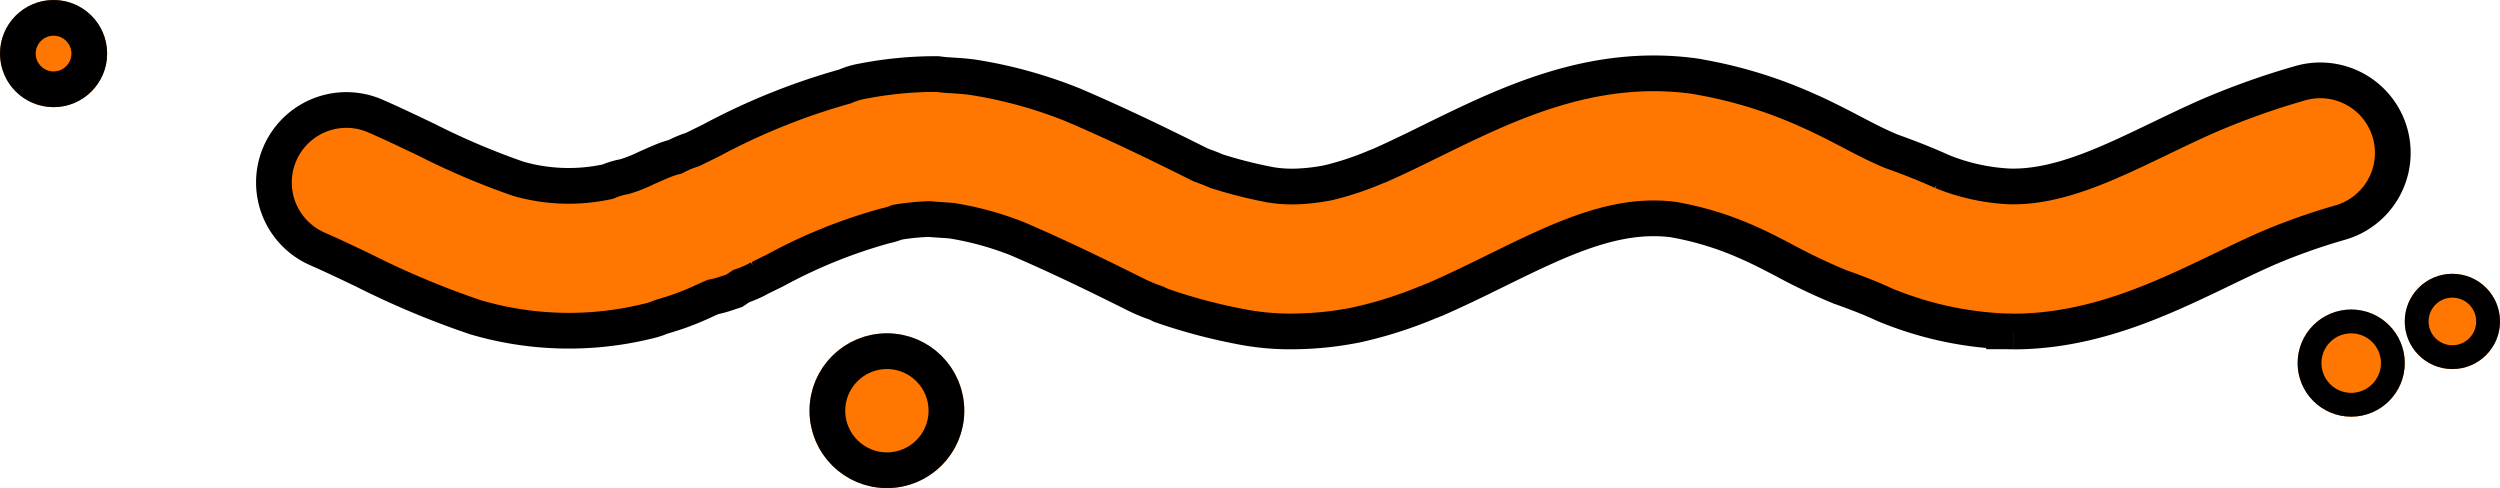
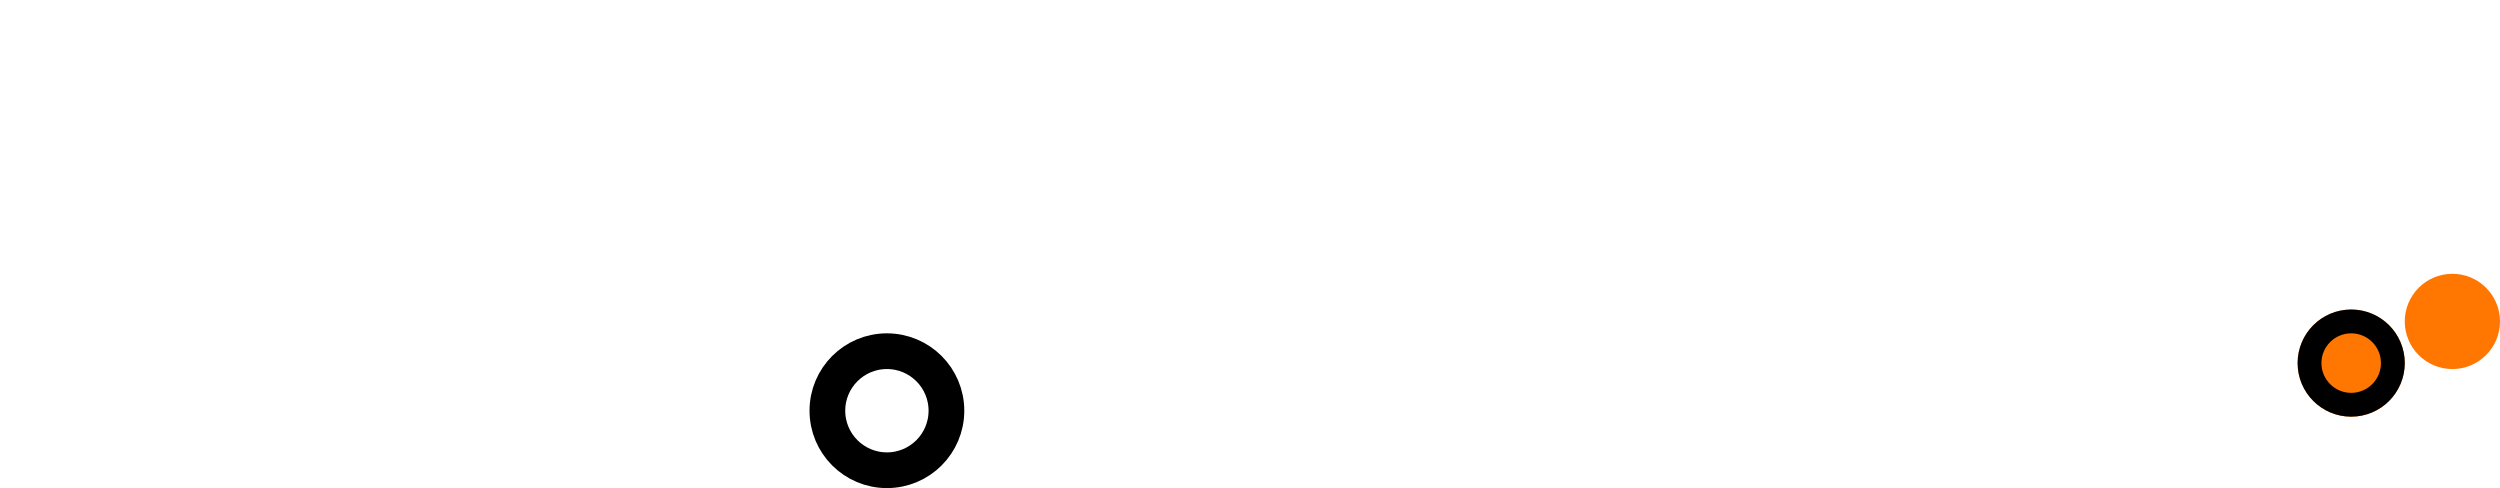
<svg xmlns="http://www.w3.org/2000/svg" width="210" height="41" viewBox="0 0 210 41">
  <g id="Raggruppa_154" data-name="Raggruppa 154" transform="translate(-103 -575)">
-     <path id="Tracciato_1889" data-name="Tracciato 1889" d="M146.1,21.681q-.354,0-.71-.01l-.058,0a29.546,29.546,0,0,1-9.84-2.156l-.147-.059-.144-.066c-.995-.459-2.058-.883-3.555-1.418l-.213-.081a48.8,48.8,0,0,1-4.564-2.178c-1-.524-1.951-1.019-2.9-1.437a26.446,26.446,0,0,0-6.427-1.992c-4.87-.624-9.521,1.658-14.9,4.3-1.6.787-3.263,1.6-4.962,2.346l-.118.052-.578.225A35.422,35.422,0,0,1,90.85,21.15l-.193.035A27.624,27.624,0,0,1,86,21.674a21.8,21.8,0,0,1-5.061-.446,46.62,46.62,0,0,1-6.1-1.626l-.357-.126-.316-.158c-.048-.019-.16-.06-.244-.091a13.594,13.594,0,0,1-1.5-.631c-3.065-1.532-6.394-3.162-9.976-4.7a26.237,26.237,0,0,0-5.51-1.515c-.206-.021-.467-.038-.74-.055-.346-.022-.726-.045-1.141-.086a19.638,19.638,0,0,0-2.691.268,6.234,6.234,0,0,1-1.045.314,43.46,43.46,0,0,0-9.2,3.721q-.656.324-1.317.648a8.788,8.788,0,0,1-1.536.676l-.592.395-.773.258a8.224,8.224,0,0,1-1.026.268c-.206.089-.422.186-.645.286a22.649,22.649,0,0,1-3.666,1.371,6.289,6.289,0,0,1-1.213.388,27.777,27.777,0,0,1-14.359-.325l-.111-.034a72.311,72.311,0,0,1-9.369-3.93c-1.333-.637-2.593-1.239-3.872-1.8A6.088,6.088,0,1,1,8.535,3.594c1.459.64,2.866,1.312,4.228,1.963a62.566,62.566,0,0,0,7.755,3.3,15.362,15.362,0,0,0,7.535.239,6.249,6.249,0,0,1,1.38-.414,11.722,11.722,0,0,0,1.823-.716c.463-.207.987-.442,1.549-.667l.166-.066.17-.057c.2-.067.389-.121.563-.164a8.265,8.265,0,0,1,1.264-.546l.184-.06.09-.044q.75-.365,1.491-.733A55.283,55.283,0,0,1,47.978,1.1,6.254,6.254,0,0,1,49.488.65,32.221,32.221,0,0,1,55.36.061h.379l.376.047c.219.027.521.046.842.066.469.029,1,.063,1.593.137l.123.015.122.02a38.33,38.33,0,0,1,8.306,2.3l.093.039c3.881,1.663,7.412,3.39,10.651,5.009.048.019.16.06.244.091.268.1.641.233,1.075.428A38.131,38.131,0,0,0,83.5,9.324l.115.025A11.2,11.2,0,0,0,86,9.5a17.252,17.252,0,0,0,2.545-.305,25.329,25.329,0,0,0,4.006-1.327l.35-.137C94.326,7.1,95.761,6.4,97.278,5.652,103.538,2.58,110.633-.9,119.163.214l.071.01a38.044,38.044,0,0,1,9.527,2.855l.08.034c1.33.585,2.518,1.206,3.667,1.806,1.169.61,2.274,1.188,3.352,1.627,1.179.423,2.7.991,4.287,1.714A17.364,17.364,0,0,0,145.772,9.5c4.071.109,8.222-1.891,12.616-4.006,1.293-.622,2.63-1.266,3.992-1.869l.037-.016A63.9,63.9,0,0,1,170.2.831a6.088,6.088,0,0,1,3.387,11.7,51.914,51.914,0,0,0-6.292,2.242c-1.178.522-2.365,1.093-3.621,1.7-5.089,2.45-10.835,5.215-17.57,5.215" transform="translate(126.011 581.159)" fill="#ff7600" stroke="#000" stroke-width="3" />
    <g id="Ellisse_30" data-name="Ellisse 30" transform="translate(171 603)" fill="#ff7600" stroke="#000" stroke-width="3">
-       <circle cx="6.5" cy="6.5" r="6.5" stroke="none" />
      <circle cx="6.5" cy="6.5" r="5" fill="none" />
    </g>
    <g id="Ellisse_31" data-name="Ellisse 31" transform="translate(103 575)" fill="#ff7600" stroke="#000" stroke-width="3">
-       <circle cx="4.5" cy="4.5" r="4.5" stroke="none" />
-       <circle cx="4.5" cy="4.5" r="3" fill="none" />
-     </g>
+       </g>
    <g id="Ellisse_29" data-name="Ellisse 29" transform="translate(296 601)" fill="#ff7600" stroke="#000" stroke-width="2">
      <circle cx="4.5" cy="4.5" r="4.5" stroke="none" />
      <circle cx="4.5" cy="4.5" r="3.5" fill="none" />
    </g>
    <g id="Ellisse_28" data-name="Ellisse 28" transform="translate(305 598)" fill="#ff7600" stroke="#000" stroke-width="2">
      <circle cx="4" cy="4" r="4" stroke="none" />
-       <circle cx="4" cy="4" r="3" fill="none" />
    </g>
  </g>
</svg>